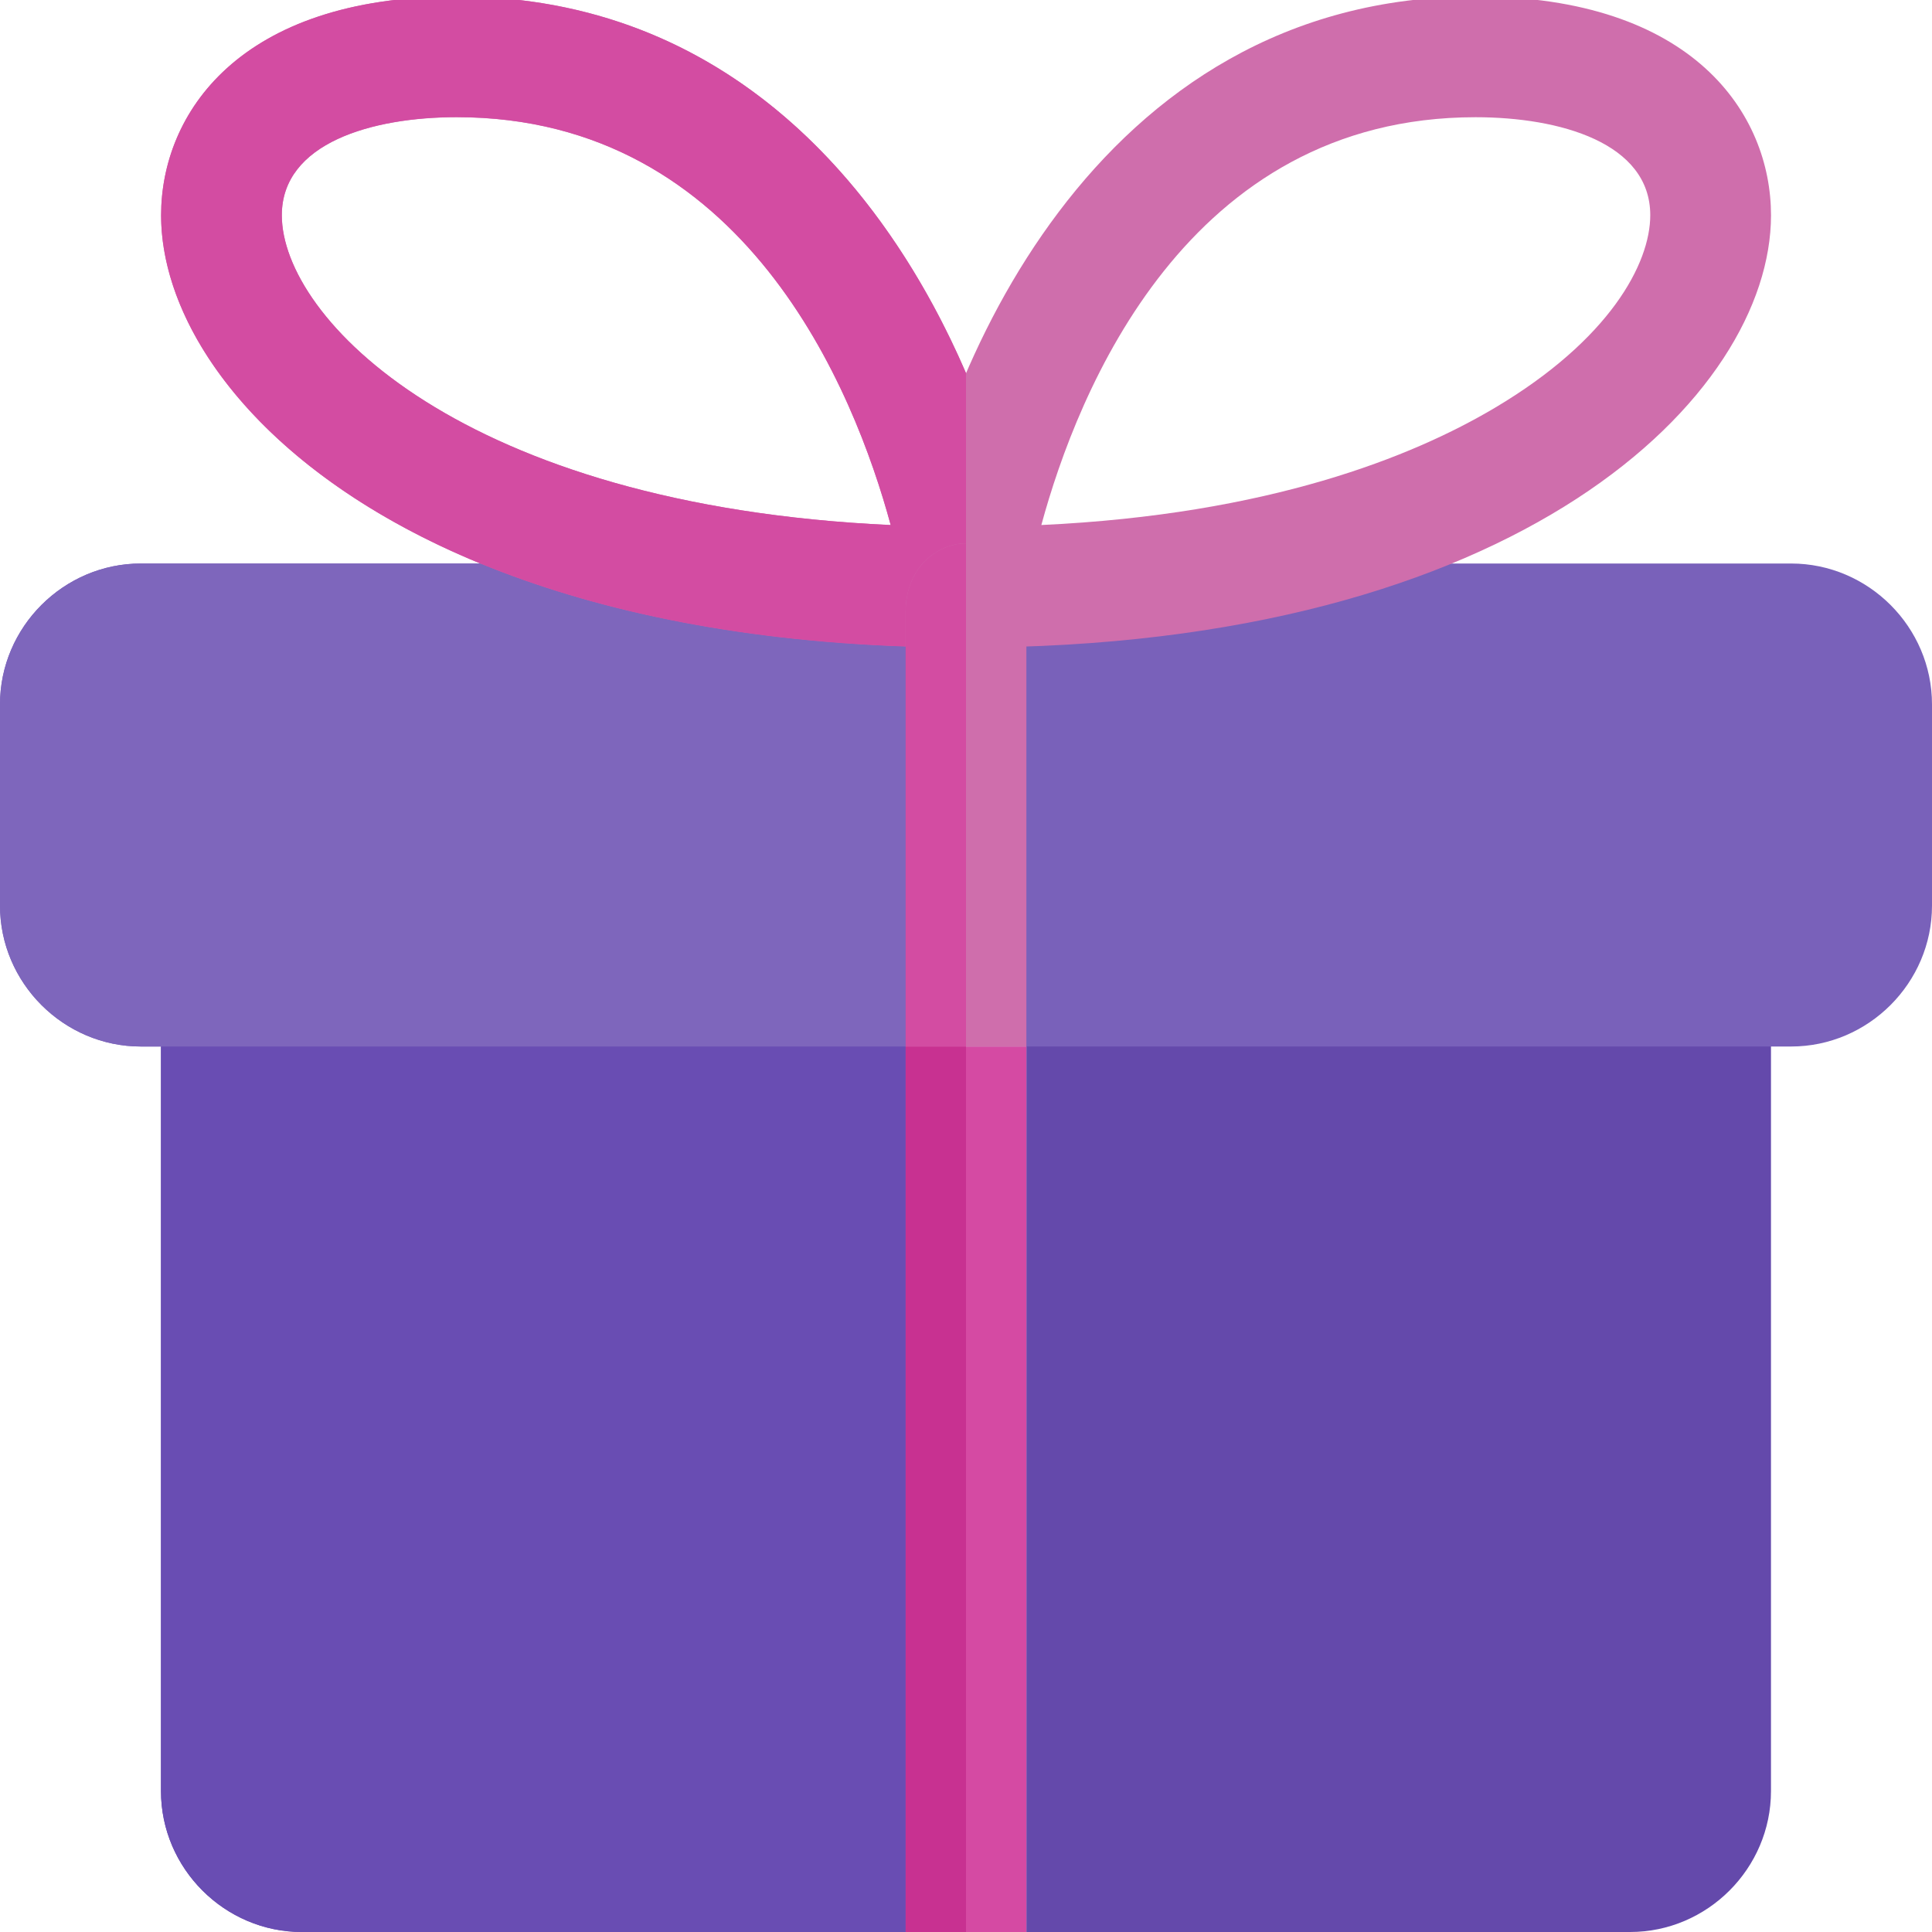
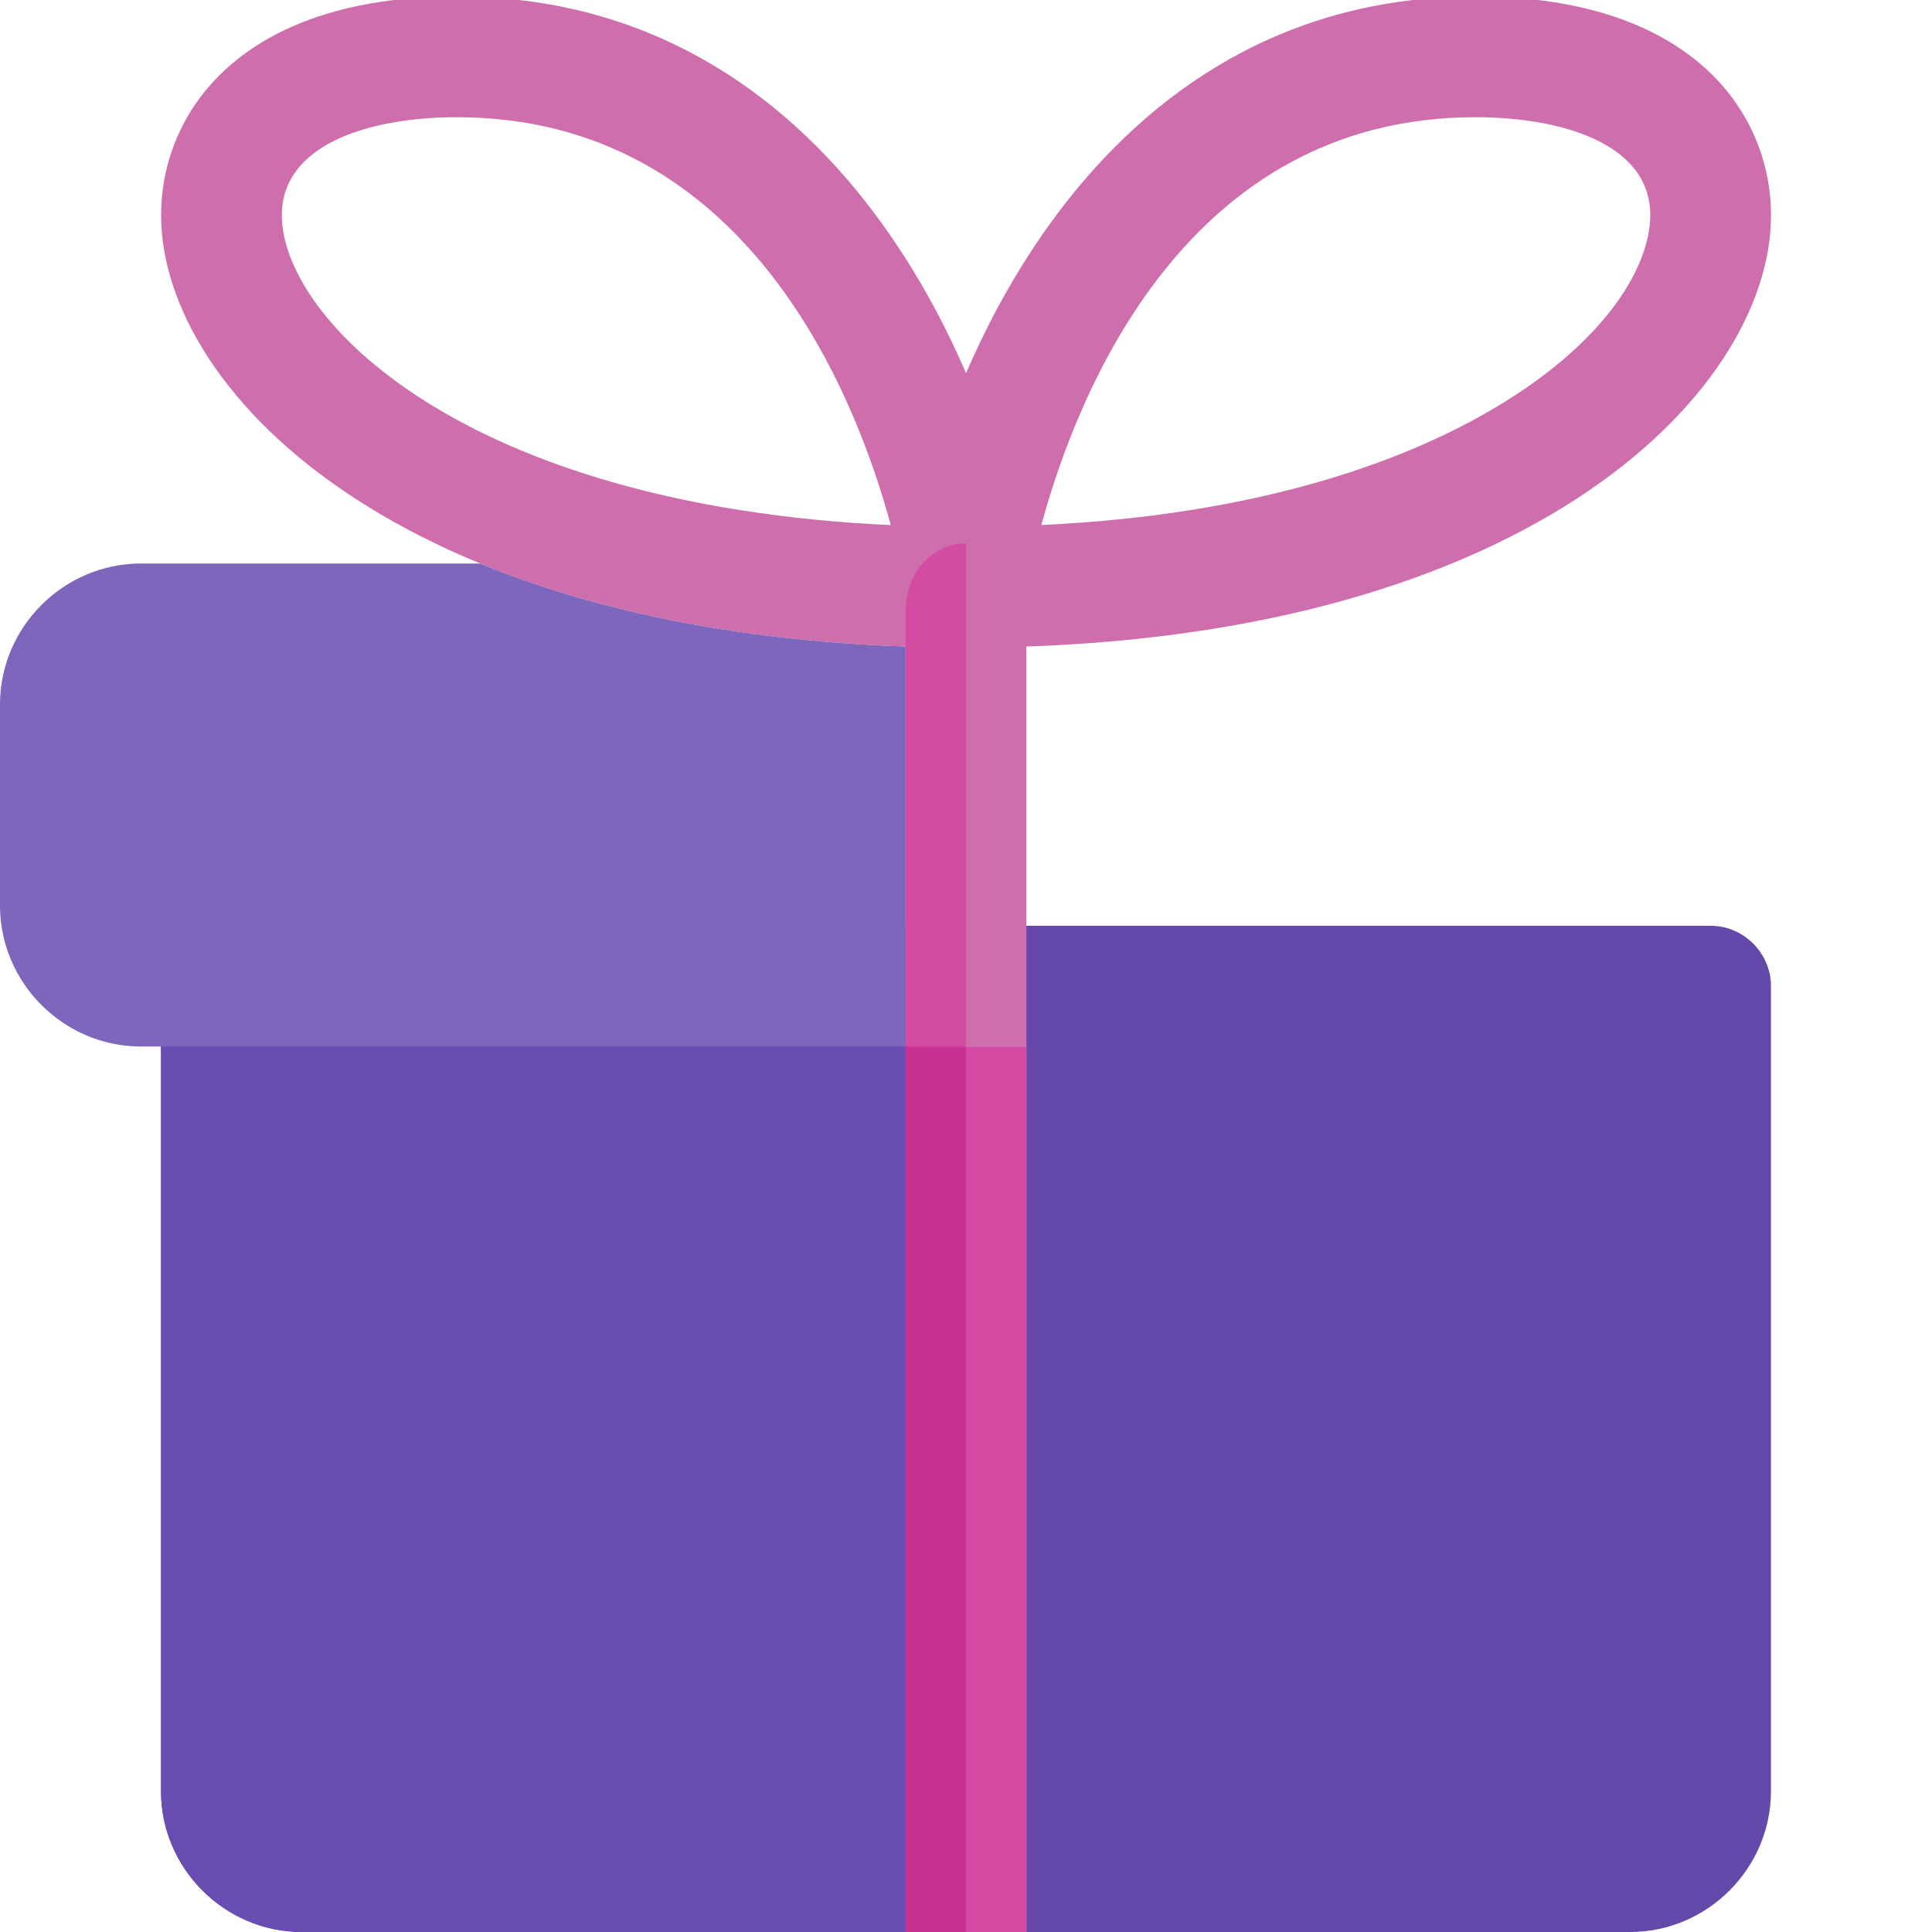
<svg xmlns="http://www.w3.org/2000/svg" width="52" height="52" viewBox="0 0 52 52" fill="none">
  <g id="present_16730464" clip-path="url(#clip0_52_1437)">
    <path id="Vector" d="M47.666 26.542V48.208C47.666 50.288 45.955 52 43.875 52H27.625V28.167H24.375V52H8.125C6.045 52 4.333 50.288 4.333 48.208V26.542C4.333 25.653 5.07 24.917 5.958 24.917H46.041C46.93 24.917 47.666 25.653 47.666 26.542Z" fill="#6449AB" />
-     <path id="Vector_2" d="M52 18.958V24.375C52 26.455 50.288 28.167 48.208 28.167H3.792C1.712 28.167 0 26.455 0 24.375V18.958C0 16.878 1.712 15.167 3.792 15.167H48.208C50.288 15.167 52 16.878 52 18.958Z" fill="#7961BA" />
    <path id="Vector_3" d="M26 17.429C25.528 17.429 25.077 17.223 24.772 16.865C24.462 16.508 24.326 16.033 24.393 15.565C25.194 10.149 29.426 -0.095 39.713 -0.095C45.585 -0.095 47.667 3.077 47.667 5.794C47.667 10.623 40.944 17.429 26 17.429ZM39.713 3.155C31.952 3.155 29.006 10.532 28.028 14.131C34.151 13.845 38.012 12.296 40.235 10.976C43.319 9.146 44.417 7.098 44.417 5.792C44.417 3.846 41.988 3.155 39.713 3.155Z" fill="#CF6EAC" />
    <path id="Vector_4" d="M26.003 17.429C11.057 17.429 4.336 10.623 4.336 5.794C4.336 3.077 6.42 -0.095 12.292 -0.095C22.577 -0.095 26.809 10.149 27.61 15.565C27.677 16.033 27.541 16.508 27.231 16.865C26.926 17.223 26.475 17.429 26.003 17.429ZM12.292 3.155C10.017 3.155 7.586 3.848 7.586 5.794C7.586 8.56 12.424 13.6 23.975 14.133C22.997 10.532 20.051 3.155 12.292 3.155Z" fill="#CF6EAC" />
-     <path id="Vector_5" d="M27.625 28.167V52H24.375V28.167H27.625Z" fill="#D54AA3" />
+     <path id="Vector_5" d="M27.625 28.167V52H24.375V28.167Z" fill="#D54AA3" />
    <path id="Vector_6" d="M27.625 16.445V28.167H24.375V16.445C24.375 15.949 24.548 15.494 24.83 15.167C25.133 14.842 25.545 14.625 26 14.625C26.455 14.625 26.867 14.842 27.17 15.167C27.452 15.492 27.625 15.947 27.625 16.445Z" fill="#CF6EAC" />
    <path id="Vector_7" d="M24.375 28.167H4.333V48.208C4.333 50.288 6.045 52 8.125 52H24.375V28.167Z" fill="#694DB3" />
    <path id="Vector_8" d="M12.926 15.167H3.792C1.712 15.167 0 16.878 0 18.958V24.375C0 26.455 1.712 28.167 3.792 28.167H4.333H24.375V17.401C19.712 17.24 15.912 16.395 12.926 15.167Z" fill="#7E66BC" />
-     <path id="Vector_9" d="M23.972 14.131C12.424 13.6 7.584 8.56 7.584 5.792C7.584 3.846 10.015 3.152 12.29 3.152C20.051 3.155 22.997 10.532 23.972 14.131ZM12.292 -0.095C6.42 -0.095 4.336 3.077 4.336 5.794C4.336 8.875 7.07 12.757 12.927 15.167C15.915 16.395 19.713 17.24 24.375 17.401V16.445C24.375 15.949 24.549 15.494 24.83 15.167C25.134 14.842 25.545 14.625 26 14.625V10.043C23.868 5.096 19.613 -0.095 12.292 -0.095Z" fill="#D34CA2" />
    <path id="Vector_10" d="M26 28.167H24.375V52H26V28.167Z" fill="#C83191" />
    <path id="Vector_11" d="M26 14.625C25.545 14.625 25.133 14.842 24.83 15.167C24.548 15.492 24.375 15.947 24.375 16.445V17.401V28.167H26V14.625Z" fill="#D34CA2" />
  </g>
  <defs>
    <clipPath id="clip0_52_1437">
      <rect width="52" height="52" fill="white" />
    </clipPath>
  </defs>
</svg>